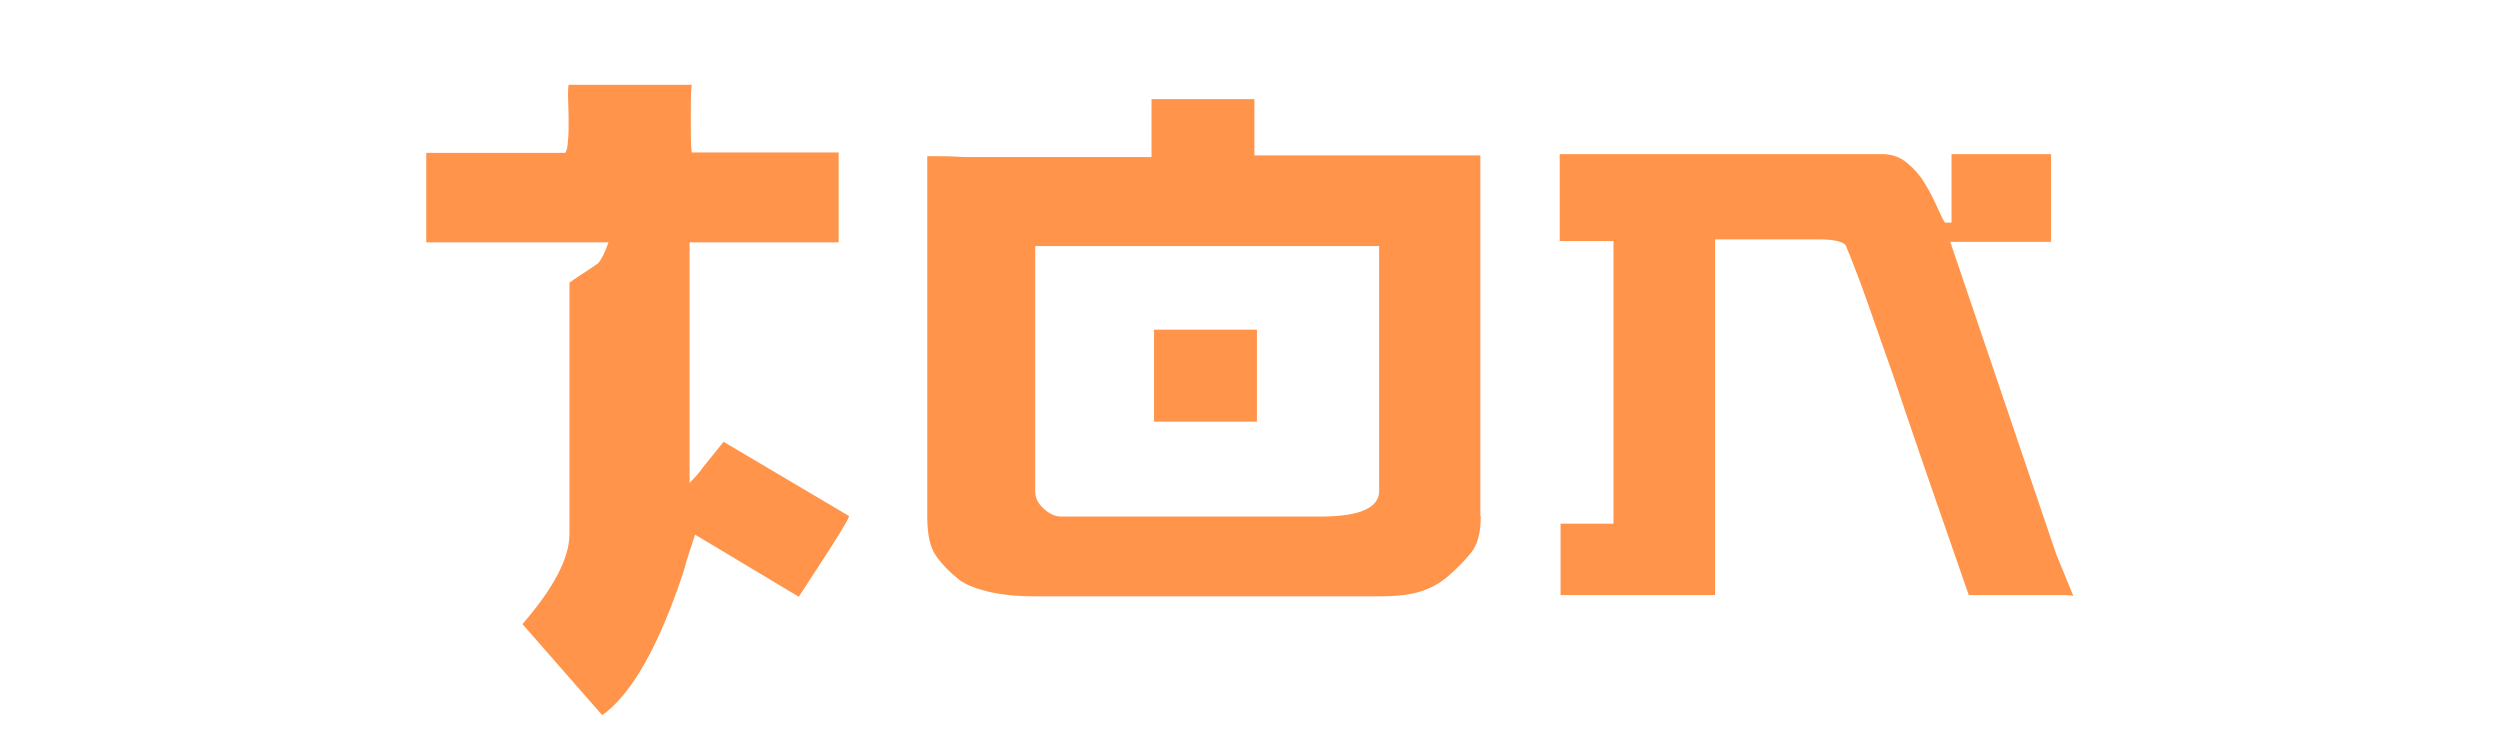
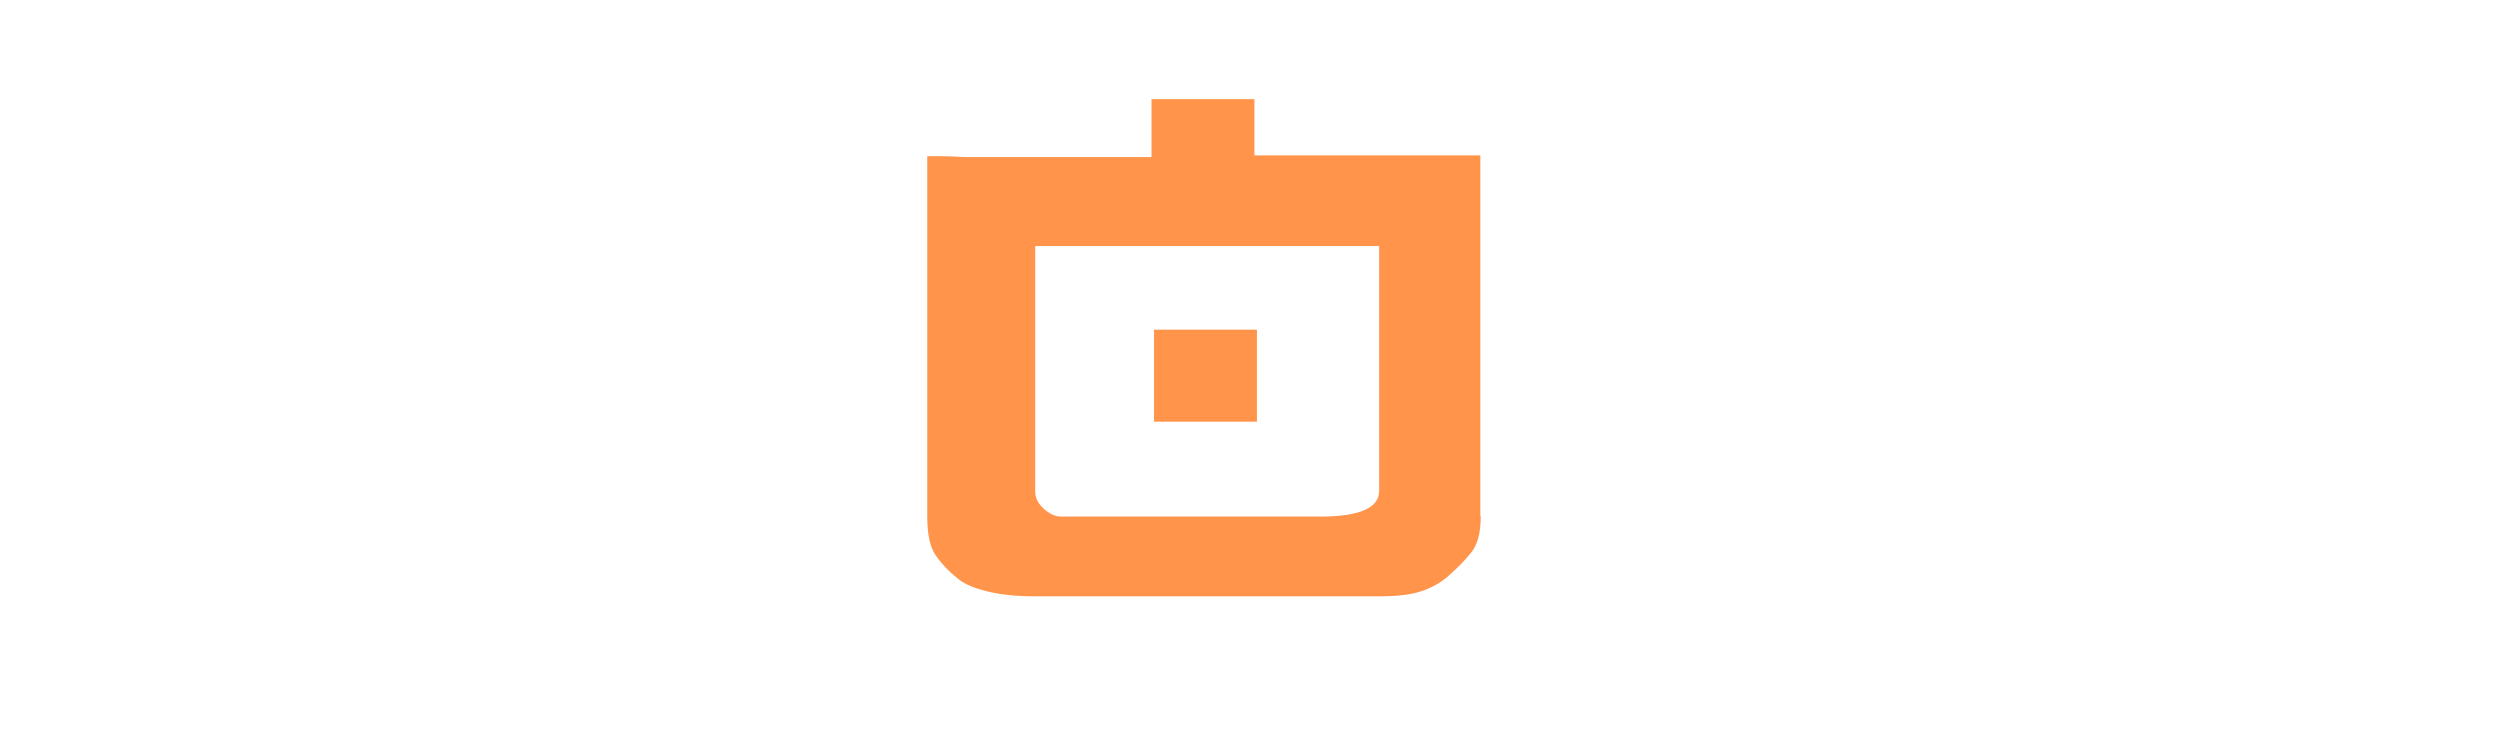
<svg xmlns="http://www.w3.org/2000/svg" version="1.1" id="Слой_1" x="0px" y="0px" viewBox="0 0 595.3 177.3" style="enable-background:new 0 0 595.3 177.3;" xml:space="preserve">
  <style type="text/css"> .st0{fill:#FF944A;} </style>
  <g>
-     <path class="st0" d="M202.2,122.9c-0.5,1.4-2.7,4.9-6.4,10.6l-5.6,8.6l-24.7-14.8c-0.3,1-0.7,2.3-1.2,3.7c-0.5,1.5-1,3.2-1.6,5.3 c-5.9,17.8-12.4,29.1-19.3,34l-19-21.7c7.5-8.6,11.2-15.8,11.2-21.4V67.3c1.1-0.8,2.3-1.6,3.4-2.3c1.1-0.7,2.3-1.5,3.4-2.3 c0.7-0.7,1.6-2.4,2.5-5h-43.4V36.4h33.1c0.3-0.4,0.5-1.2,0.6-2.3s0.2-2.2,0.2-3.3c0-2.3,0-4.5-0.1-6.6c-0.1-2.1,0-3.5,0.1-4h15.1 h14.2c-0.1,0.9-0.2,2.3-0.2,4.1c0,1.8,0,3.1,0,4c0,1,0,2.3,0,3.9c0,1.6,0.1,2.9,0.2,4.1h35v21.4h-35.5v33.7V115 c1.1-1.1,2.2-2.3,3.1-3.6l5-6.2L202.2,122.9z" />
    <path class="st0" d="M352.6,122.9c0,4-0.8,6.9-2.3,8.7c-1.5,1.9-3.4,3.8-5.7,5.8c-1.8,1.5-3.8,2.6-6.2,3.4c-2.4,0.8-5.7,1.2-10,1.2 h-30h-52c-4.4,0-8.2-0.4-11.4-1.2s-5.5-1.8-6.9-3c-2-1.6-3.7-3.3-5.1-5.3c-1.5-2-2.2-5.1-2.2-9.5V37.2c0.6,0,1.6,0,2.9,0 c1.3,0,2.6,0,3.9,0.1c1.3,0.1,2.5,0.1,3.6,0.1s1.7,0,2,0h41V23.6h24.5V37h53.8v85.9H352.6z M328.4,116.9V58.6h-81.9V117 c0,1.5,0.6,2.8,2,4.1c1.3,1.2,2.7,1.9,4.1,1.9H315C323.9,122.9,328.4,120.9,328.4,116.9z M299.3,100.4h-24.5V78.5h24.5V100.4z" />
-     <path class="st0" d="M489.6,131.9l4.1,10c-0.2-0.1-1.1-0.2-2.8-0.2c-1.7,0-3.4,0-5.1,0h-17l-9.2-26.5c-2-5.7-3.9-11.4-5.9-17.2 c-1.9-5.8-3.9-11.6-6-17.4c-2.1-6-3.8-10.9-5.2-14.6c-1.4-3.7-2.4-6.2-3-7.6c-0.7-0.9-2.9-1.4-6.4-1.4h-24.7v84.7h-36.8v-17h12.6 V57.4h-12.8V36.7h76.8c2.3,0,4.2,0.7,5.8,2c1.6,1.3,3,2.8,4.1,4.6s2.1,3.6,2.9,5.4c0.8,1.8,1.5,3.3,2.1,4.3h1.6V36.7h23.7v20.9h-24 L489.6,131.9z" />
  </g>
</svg>